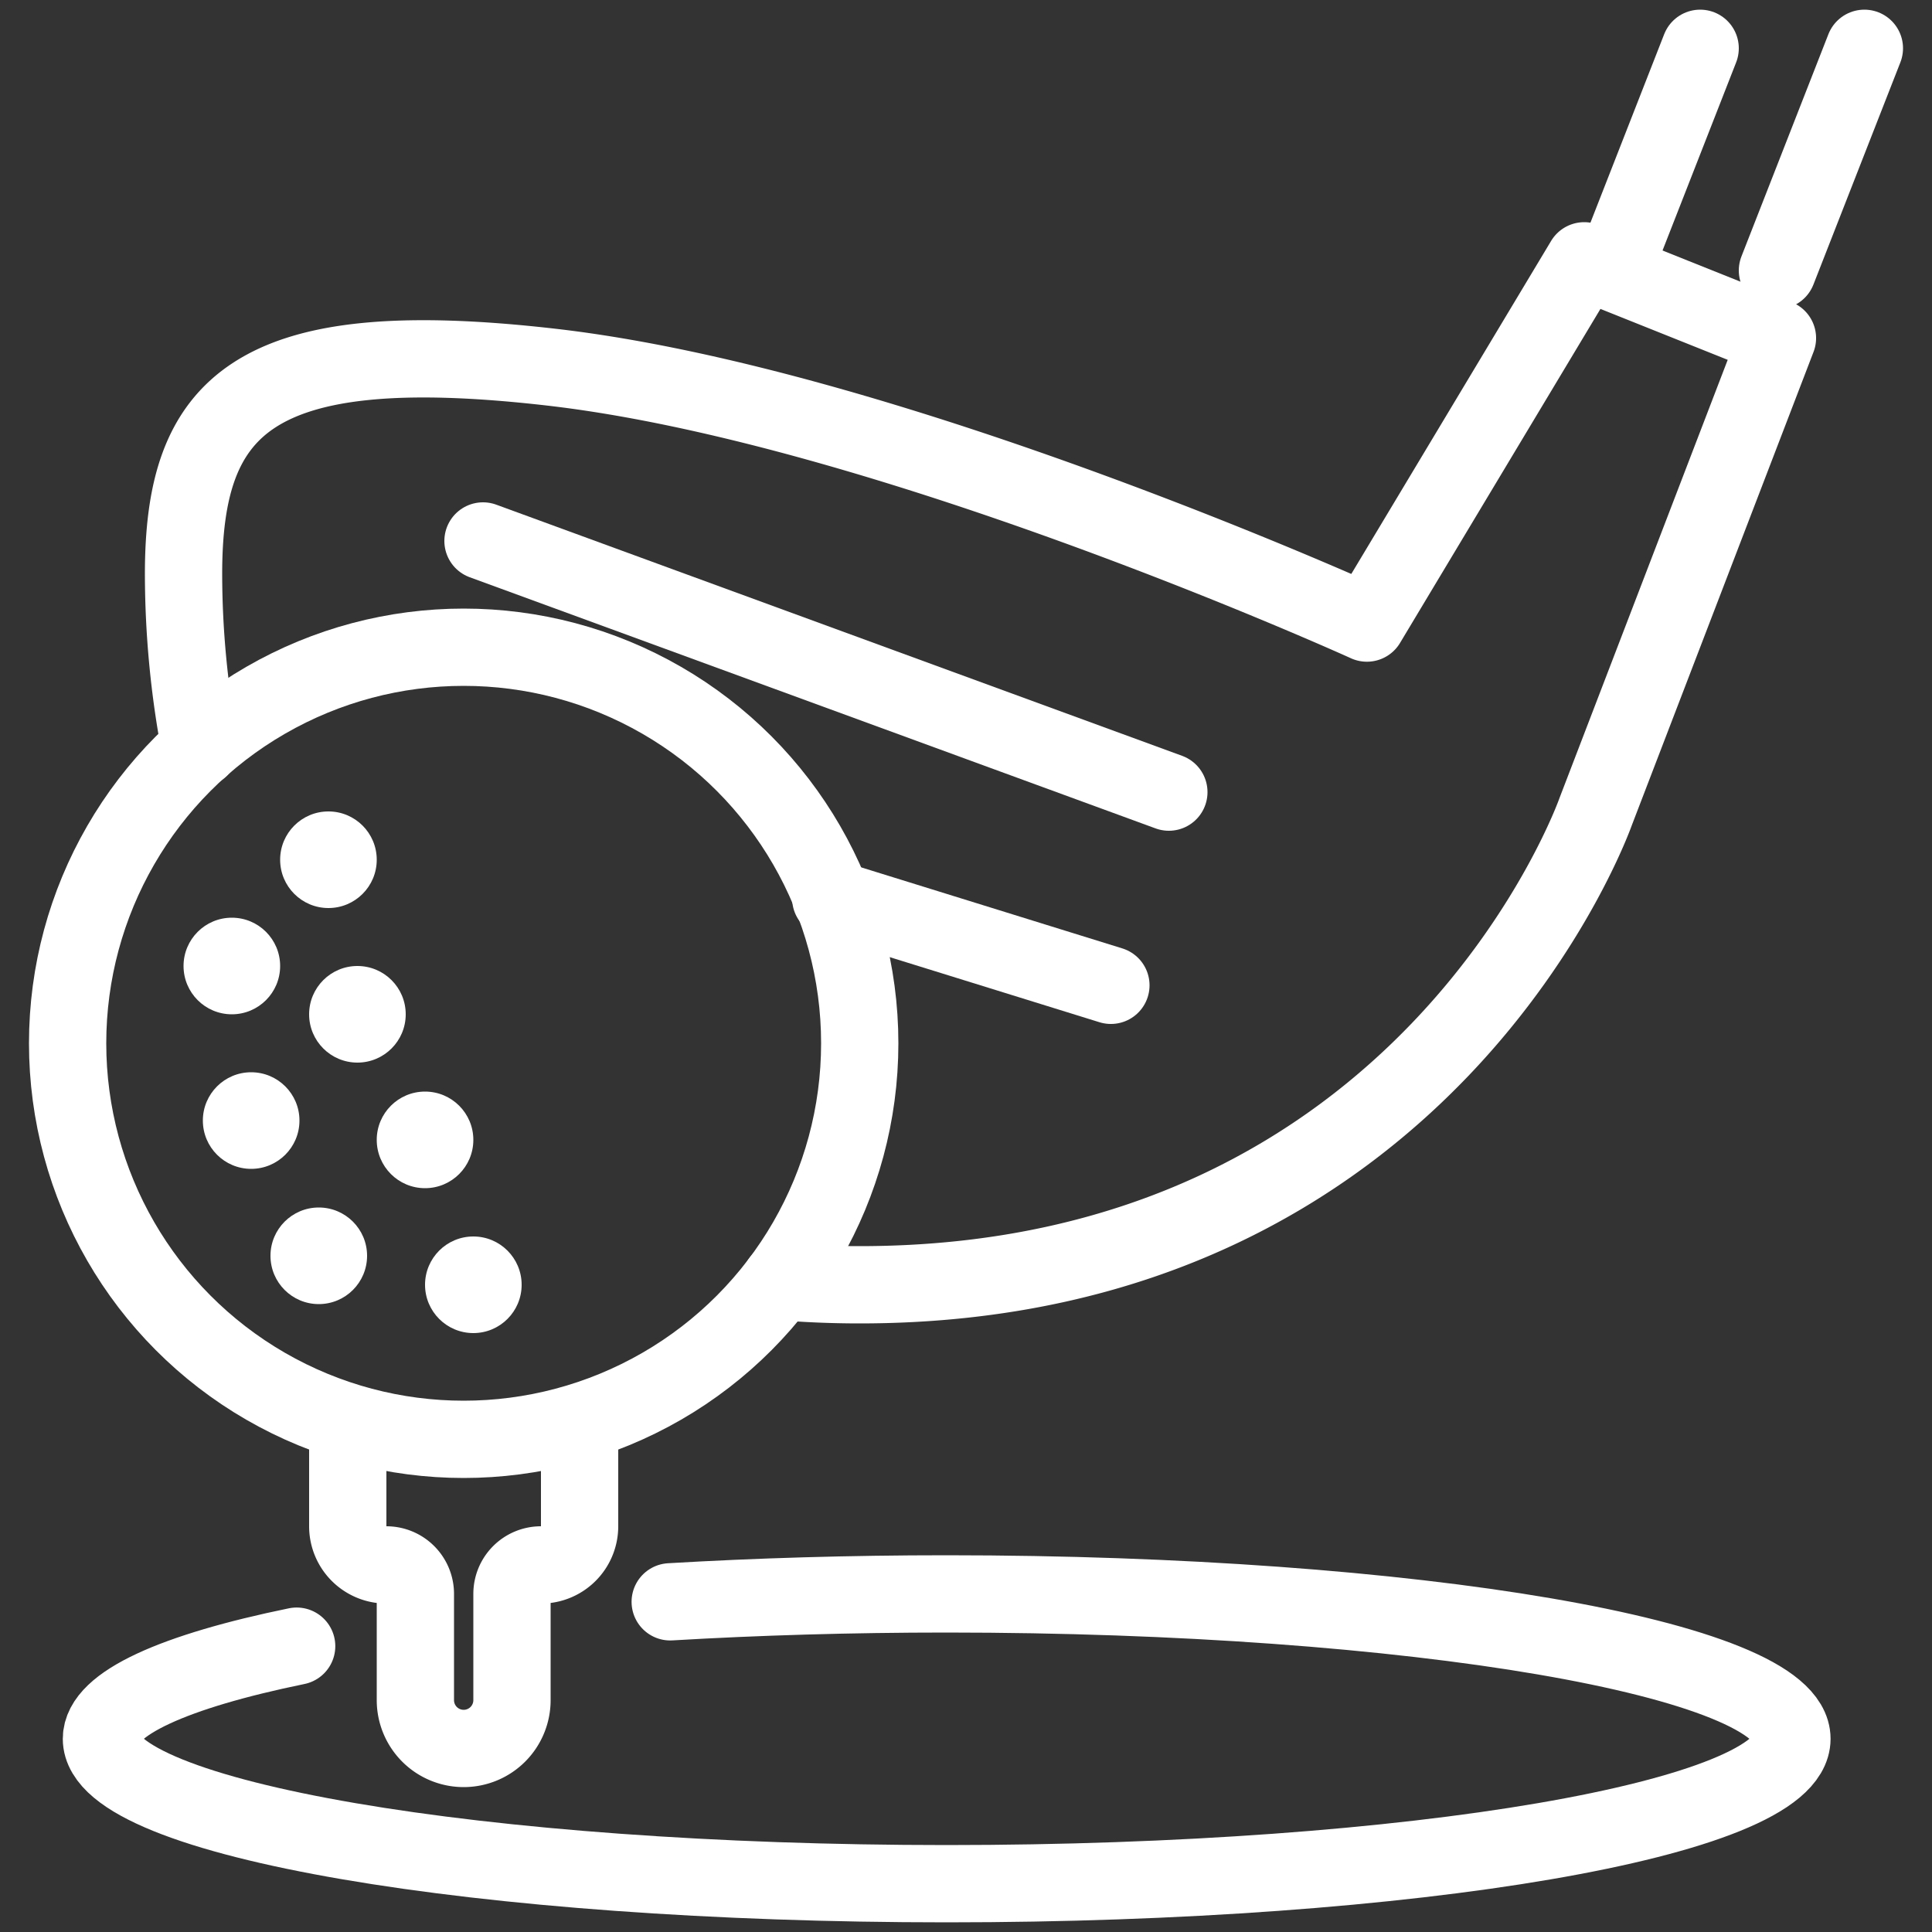
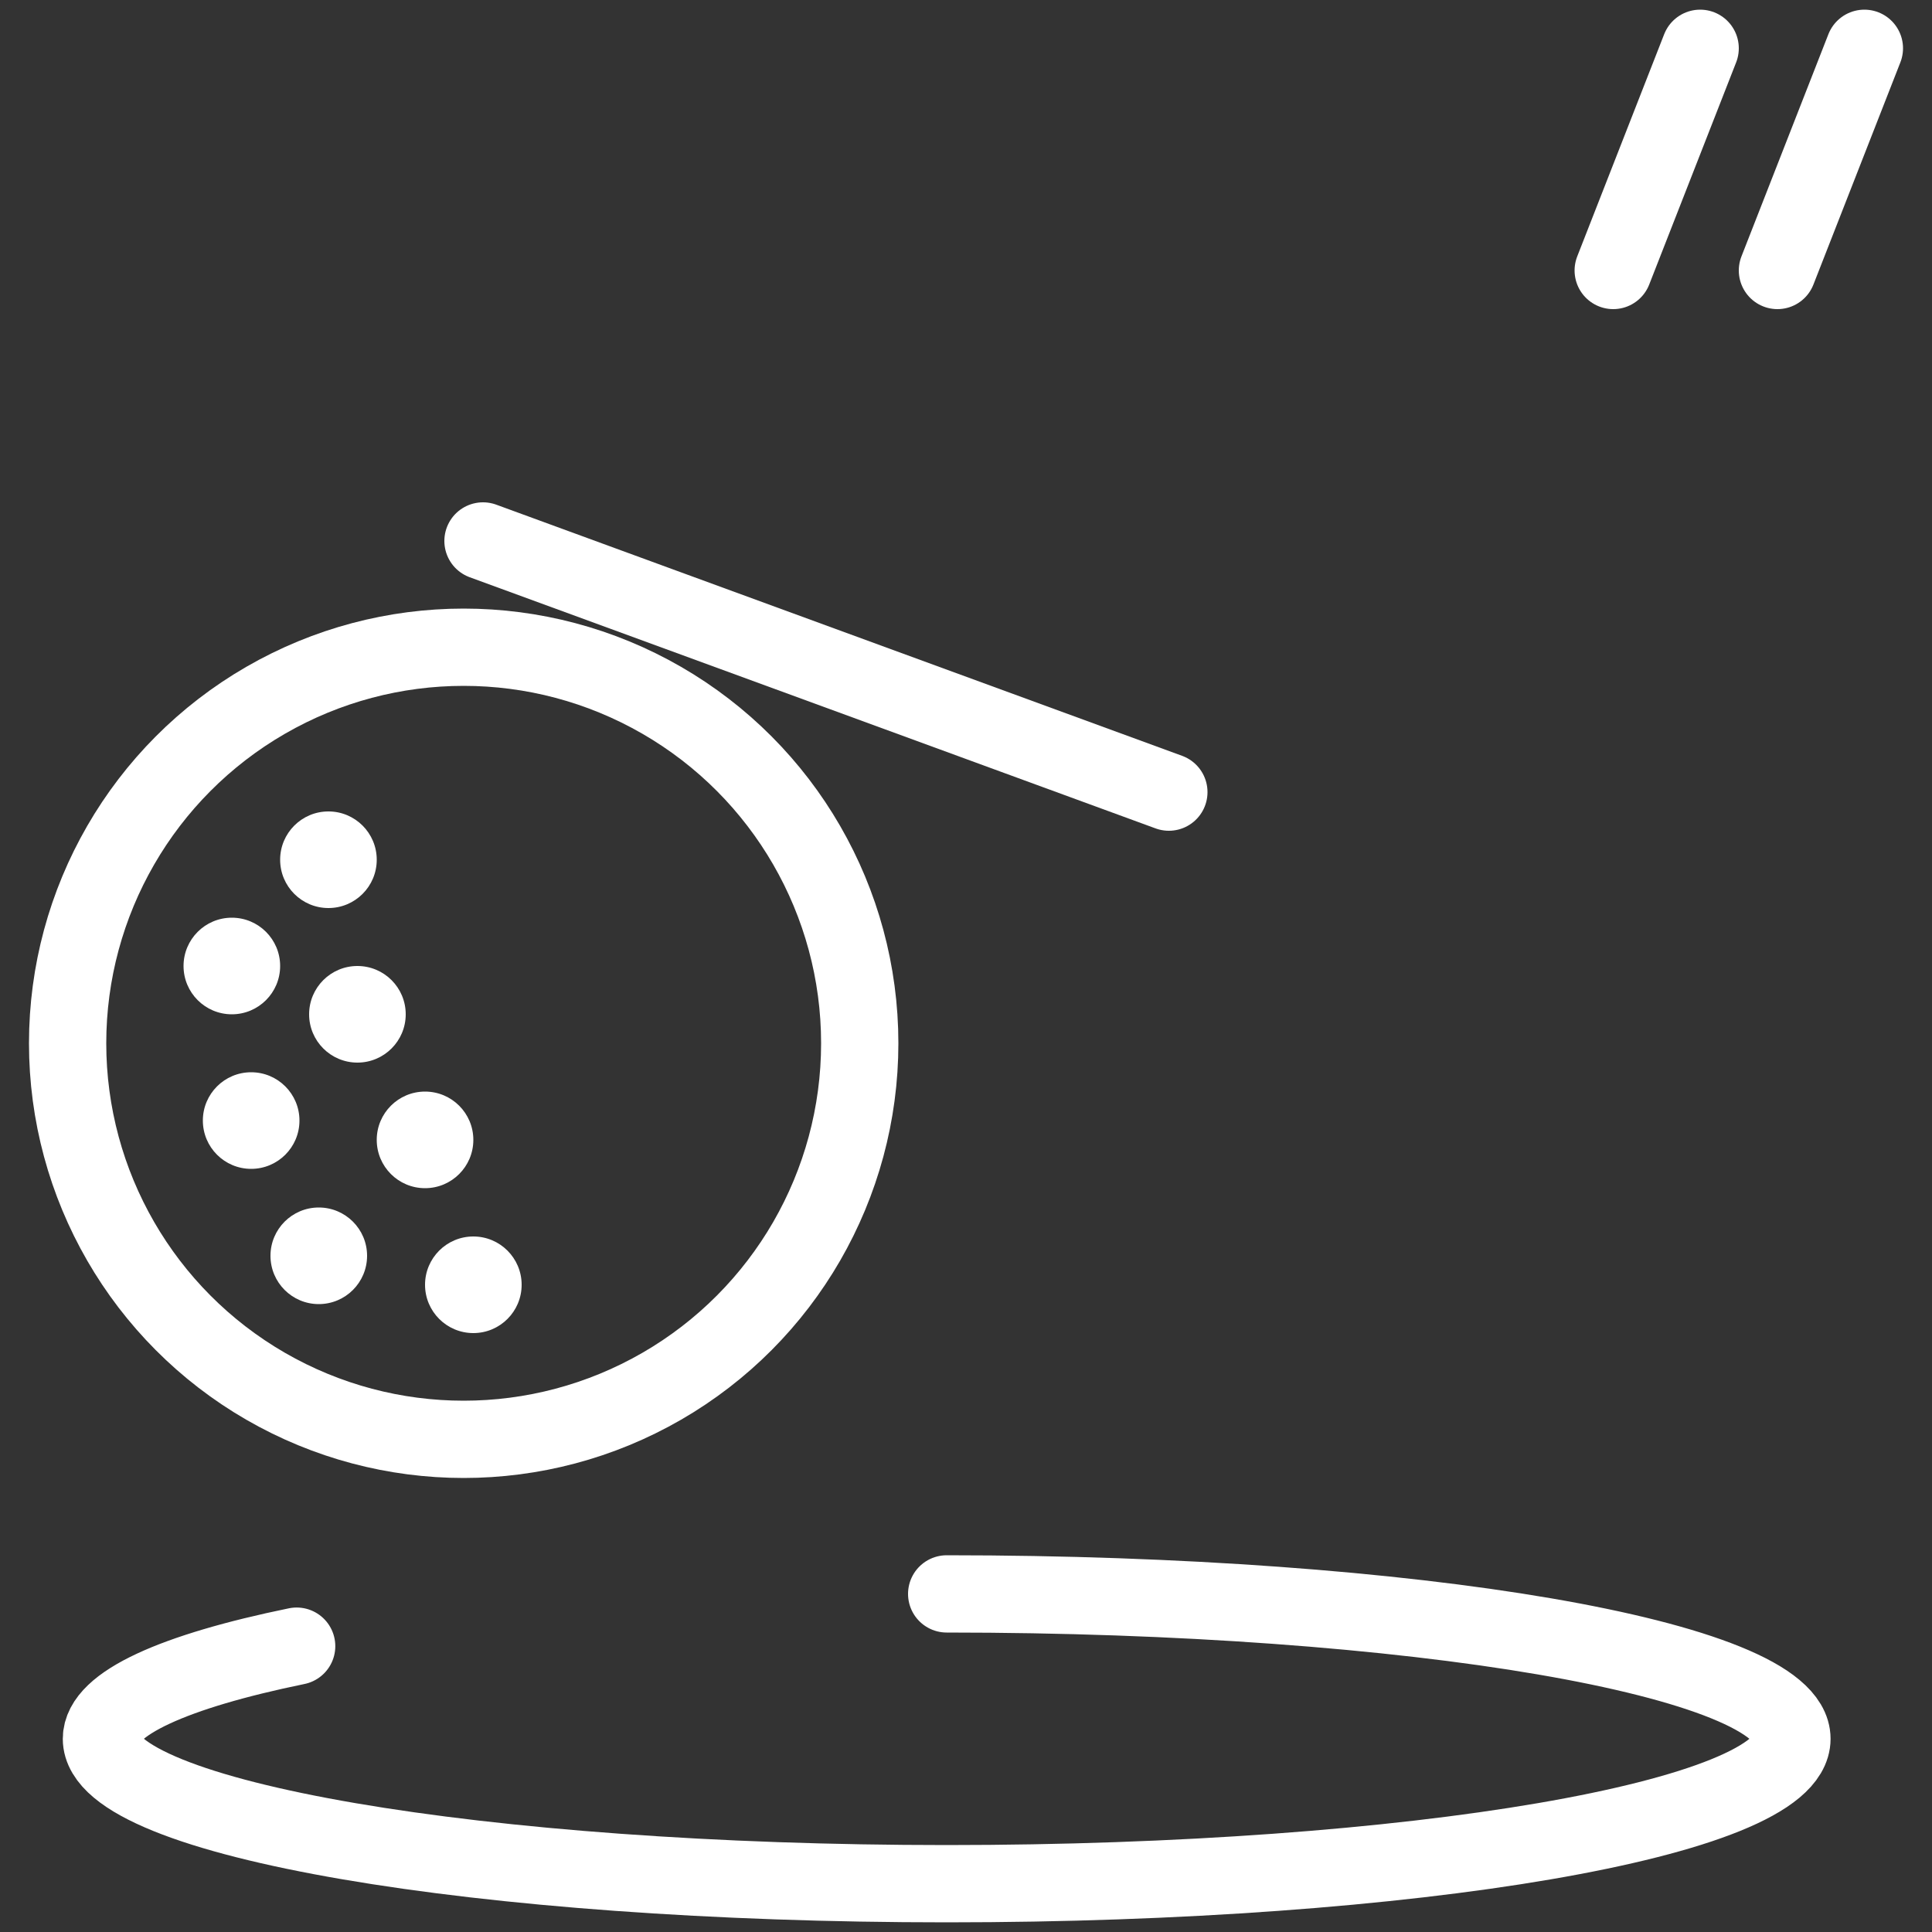
<svg xmlns="http://www.w3.org/2000/svg" width="200" height="200" viewBox="0 0 200 200">
  <rect x="0" y="0" width="200" height="200" fill="#333333" stroke="none" />
  <defs>
    <style>.cls-1{fill:none;stroke:#fff;stroke-linecap:round;stroke-linejoin:round;stroke-width:8px;}.cls-2{fill:#fff;}</style>
  </defs>
  <g id="golf-icon">
-     <path class="cls-1" d="M36,149v9a4,4,0,0,0,4,4h0a3,3,0,0,1,3,3v11a5,5,0,0,0,5,5h0a5,5,0,0,0,5-5V165a3,3,0,0,1,3-3h0a4,4,0,0,0,4-4v-9" />
    <circle class="cls-1" cx="48" cy="108" r="41" />
-     <path class="cls-1" d="M30.71,170.41C18.09,173,10.5,176.35,10.5,180c0,8.28,39.18,15,87.5,15s87.5-6.72,87.5-15S146.32,165,98,165c-10,0-19.65.29-28.62.82" />
+     <path class="cls-1" d="M30.71,170.41C18.09,173,10.5,176.35,10.5,180c0,8.28,39.18,15,87.5,15s87.5-6.72,87.5-15S146.32,165,98,165" />
    <circle class="cls-2" cx="34" cy="89" r="5" />
    <circle class="cls-2" cx="24" cy="100" r="5" />
    <circle class="cls-2" cx="26" cy="116" r="5" />
    <circle class="cls-2" cx="33" cy="130" r="5" />
    <circle class="cls-2" cx="37" cy="105" r="5" />
    <circle class="cls-2" cx="44" cy="118" r="5" />
    <circle class="cls-2" cx="49" cy="133" r="5" />
-     <path class="cls-1" d="M80.75,132.66c2.64.22,5.39.34,8.25.34,59,0,76.19-49,76.19-49L184,35l-20-8L141.5,64.5S92,42,57,38c-30.94-3.54-38,4-38,21.43a96.9,96.9,0,0,0,1.72,18" />
    <line class="cls-1" x1="167" y1="28" x2="176" y2="5" />
    <line class="cls-1" x1="184" y1="28" x2="193" y2="5" />
    <line class="cls-1" x1="50" y1="56" x2="121" y2="82" />
-     <line class="cls-1" x1="115" y1="102" x2="86" y2="93" />
  </g>
</svg>